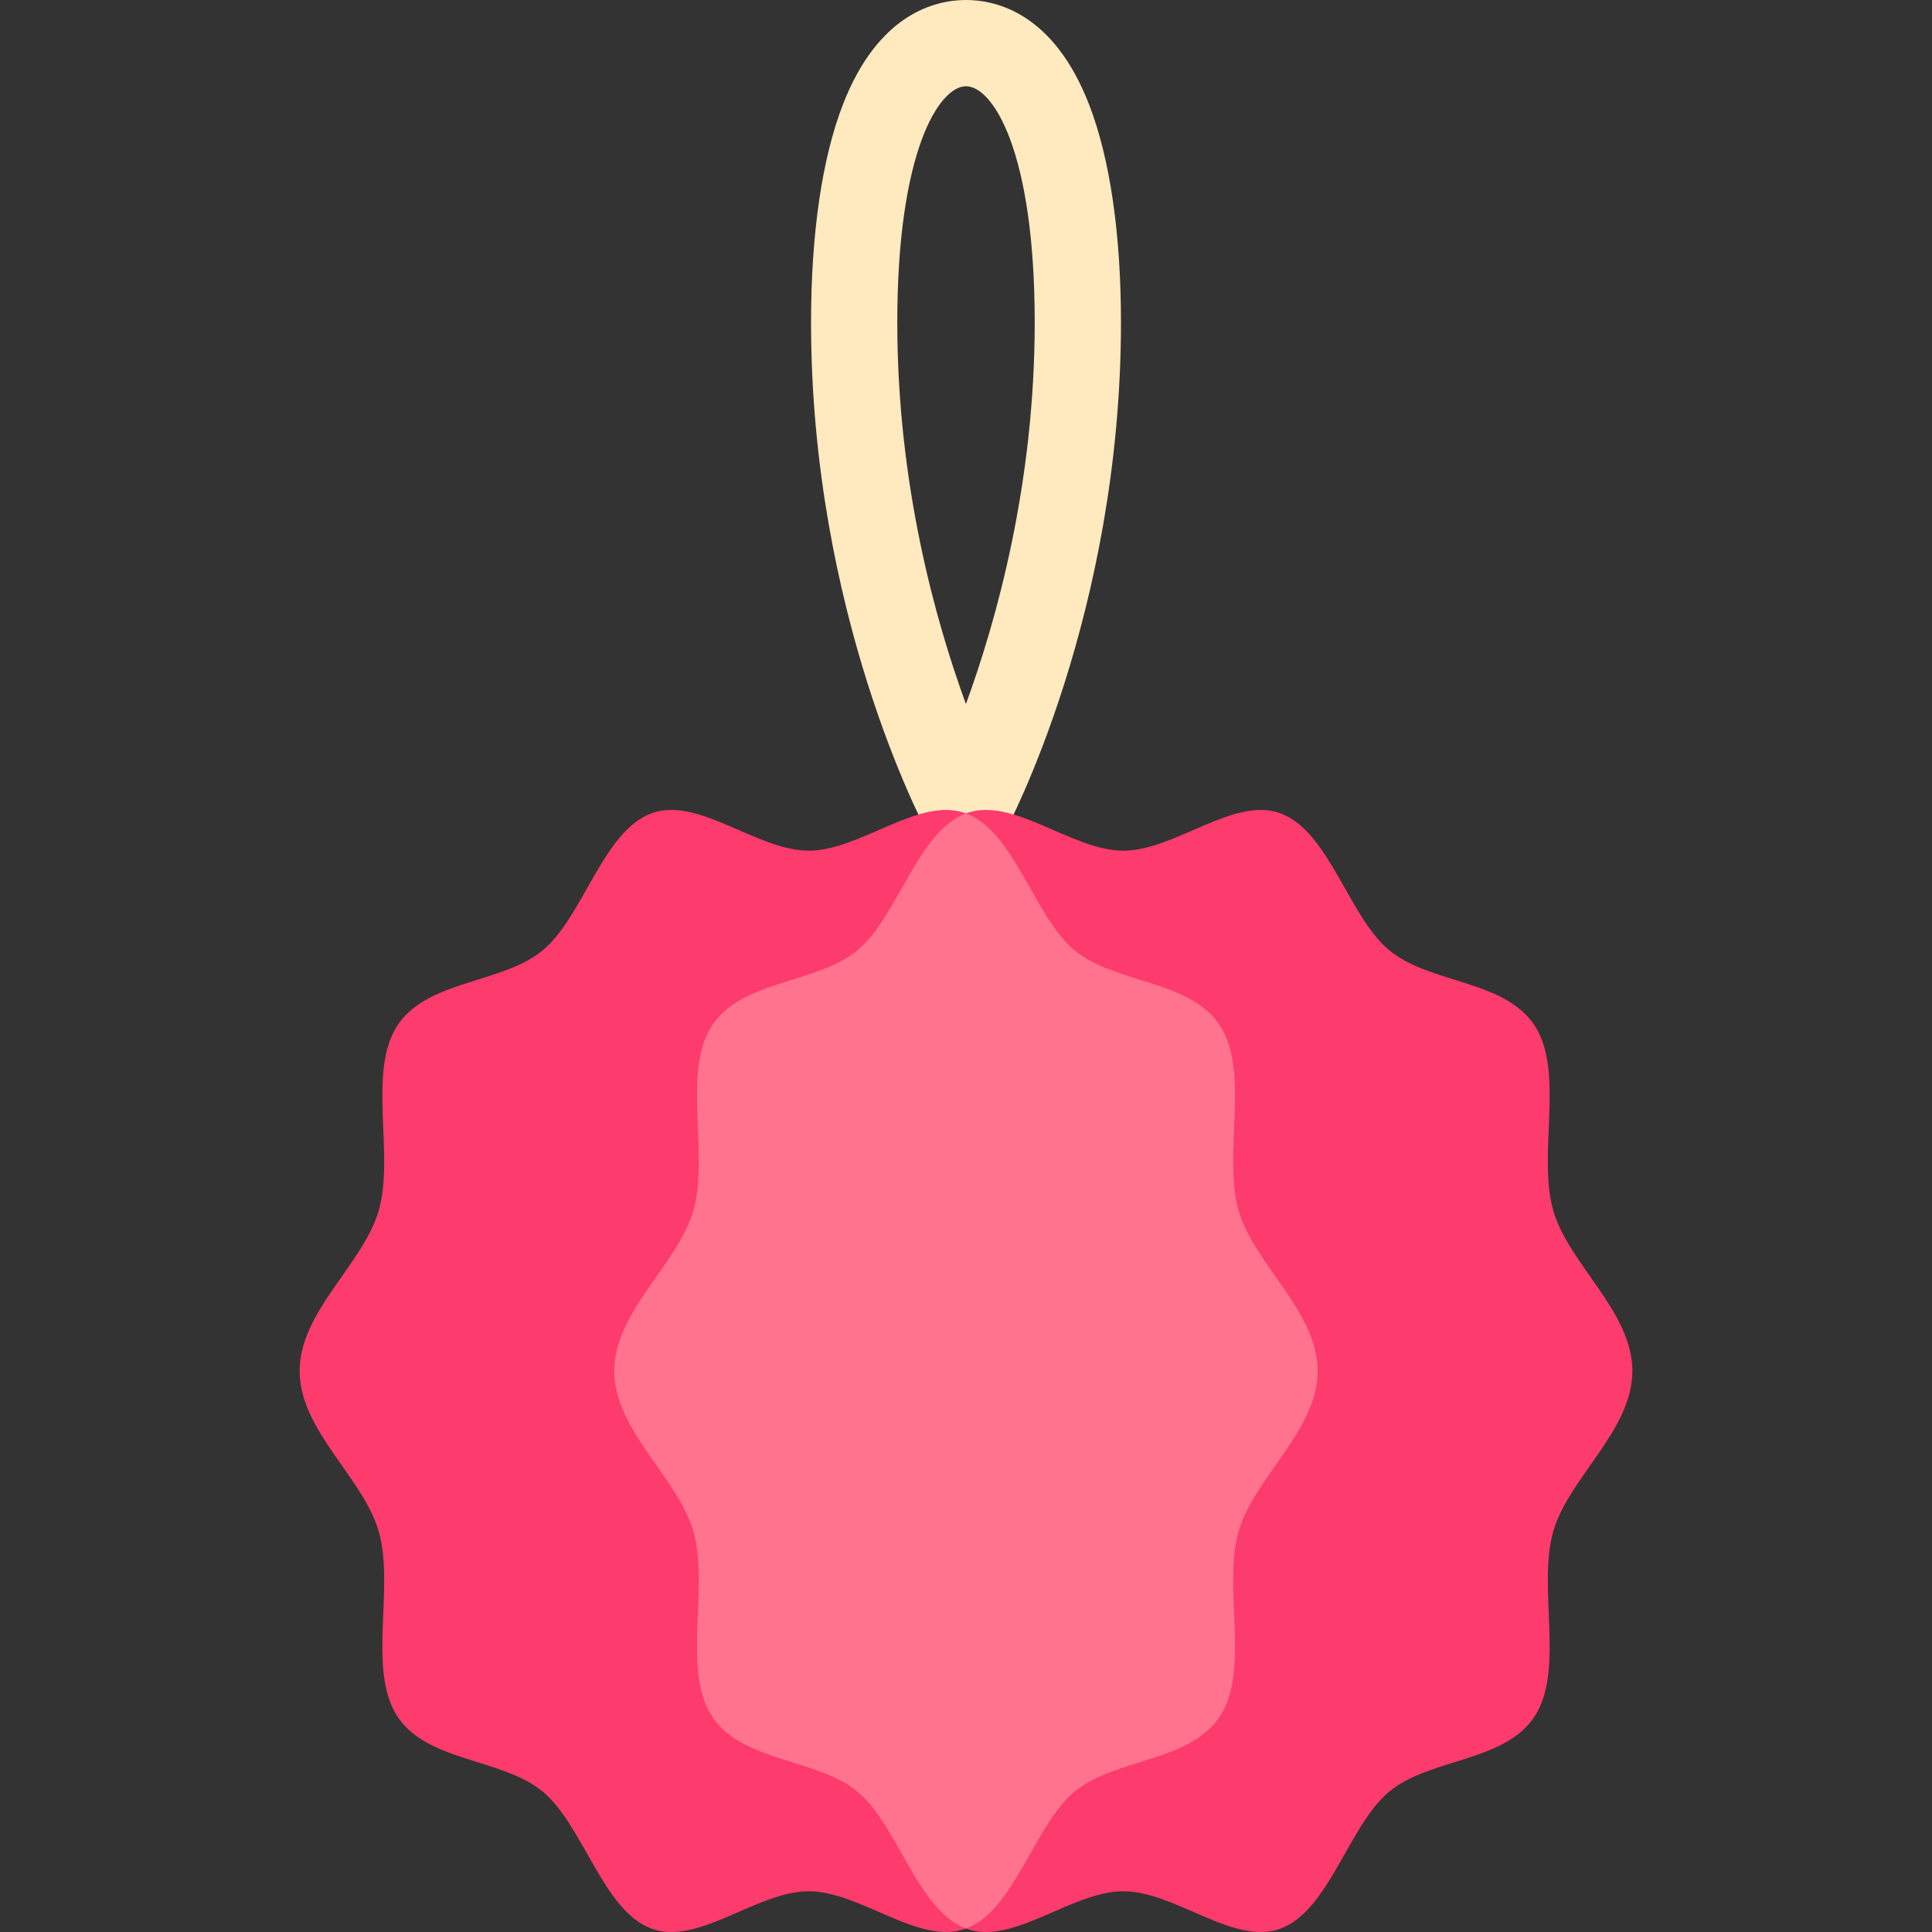
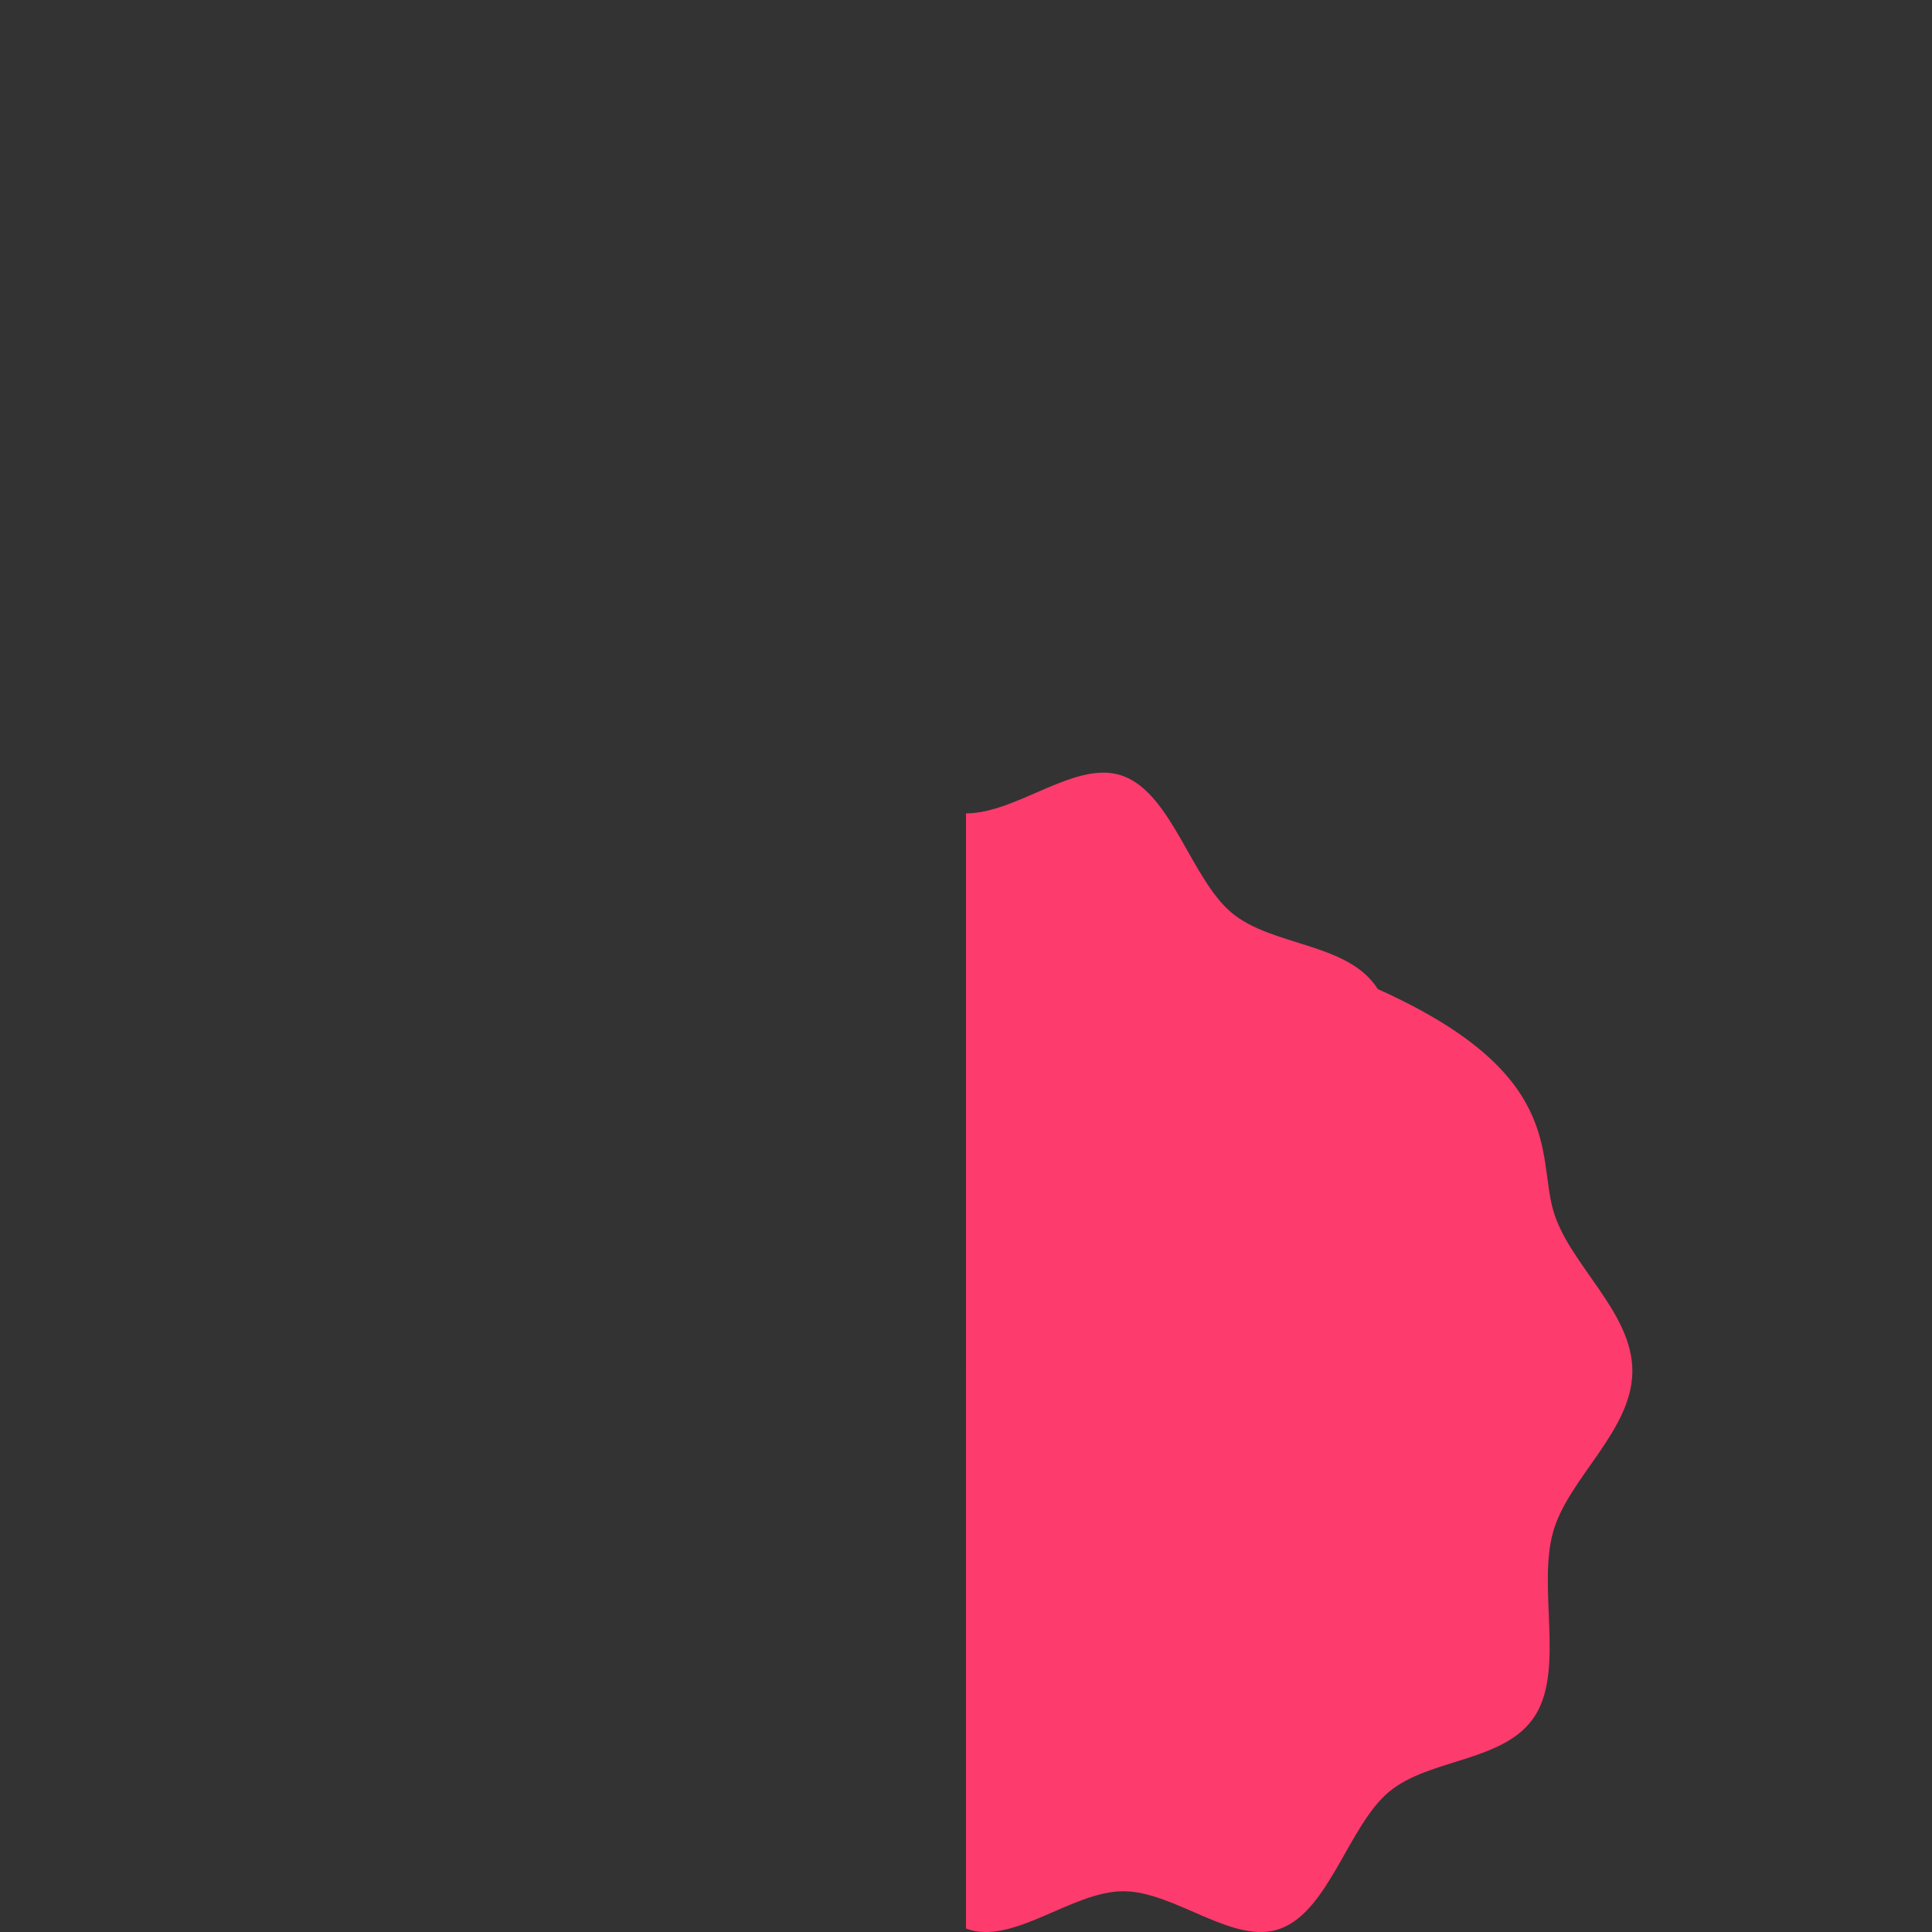
<svg xmlns="http://www.w3.org/2000/svg" version="1.1" id="Layer_1" x="0px" y="0px" viewBox="0 0 512 512" style="enable-background:new 0 0 512 512;" xml:space="preserve">
  <rect x="0" y="0" width="512" height="512" fill="#333333" stroke="none" />
-   <path style="fill:#FFE9BF;" d="M255.998,226.984c-4.203,0-8.067-2.307-10.061-6.007c-1.265-2.35-31.002-58.413-31.002-135.523  c0-23.575,2.929-43.57,8.472-57.826C232.753,3.59,247.839,0,256,0c8.161,0,23.247,3.59,32.594,27.629  c5.543,14.256,8.472,34.251,8.472,57.826c0,77.112-29.742,133.175-31.009,135.525C264.064,224.678,260.2,226.984,255.998,226.984z   M256,22.857c-7.04,0-18.209,16.994-18.209,62.597c0,42.833,10.07,78.954,18.19,101.117c8.129-22.217,18.229-58.416,18.229-101.117  C274.209,39.851,263.04,22.857,256,22.857z" />
  <g>
-     <path style="fill:#FD3B6D;" d="M411.6,320.697c4.023,14.274,20.994,26.811,20.994,42.629c0,15.806-16.971,28.343-20.994,42.617   c-4.171,14.789,3.017,36.377-4.766,48.686c-7.863,12.434-27.966,11.2-38.766,20.251c-10.686,8.96-15.84,31.406-28.686,36.206   c-12.389,4.64-27.954-9.886-41.691-9.886c-13.737,0-29.303,14.526-41.691,9.886V215.554c12.389-4.629,27.954,9.886,41.691,9.886   c13.737,0,29.303-14.514,41.691-9.886c12.846,4.8,18,27.246,28.686,36.206c10.8,9.051,30.903,7.817,38.766,20.251   C414.617,284.32,407.429,305.909,411.6,320.697z" />
-     <path style="fill:#FD3B6D;" d="M100.4,320.697c-4.023,14.274-20.994,26.811-20.994,42.629c0,15.806,16.971,28.343,20.994,42.617   c4.171,14.789-3.017,36.377,4.766,48.686c7.863,12.434,27.966,11.2,38.766,20.251c10.686,8.96,15.84,31.406,28.686,36.206   c12.389,4.64,27.954-9.886,41.691-9.886c13.737,0,29.303,14.526,41.691,9.886V215.554c-12.389-4.629-27.954,9.886-41.691,9.886   s-29.303-14.514-41.691-9.886c-12.846,4.8-18,27.246-28.686,36.206c-10.8,9.051-30.903,7.817-38.766,20.251   C97.383,284.32,104.572,305.909,100.4,320.697z" />
+     <path style="fill:#FD3B6D;" d="M411.6,320.697c4.023,14.274,20.994,26.811,20.994,42.629c0,15.806-16.971,28.343-20.994,42.617   c-4.171,14.789,3.017,36.377-4.766,48.686c-7.863,12.434-27.966,11.2-38.766,20.251c-10.686,8.96-15.84,31.406-28.686,36.206   c-12.389,4.64-27.954-9.886-41.691-9.886c-13.737,0-29.303,14.526-41.691,9.886V215.554c13.737,0,29.303-14.514,41.691-9.886c12.846,4.8,18,27.246,28.686,36.206c10.8,9.051,30.903,7.817,38.766,20.251   C414.617,284.32,407.429,305.909,411.6,320.697z" />
  </g>
-   <path style="fill:#FF738E;" d="M328.217,320.697c4.023,14.274,20.983,26.811,20.983,42.629c0,15.806-16.96,28.343-20.983,42.617  c-4.171,14.789,3.006,36.377-4.766,48.686c-7.863,12.434-27.966,11.2-38.766,20.251C274,483.84,268.846,506.286,256,511.086  c-12.846-4.8-18-27.246-28.686-36.206c-10.8-9.051-30.903-7.817-38.766-20.251c-7.771-12.309-0.594-33.897-4.766-48.686  c-4.023-14.274-20.983-26.811-20.983-42.617c0-15.817,16.96-28.354,20.983-42.629c4.171-14.789-3.006-36.377,4.766-48.686  c7.863-12.434,27.966-11.2,38.766-20.251C238,242.8,243.154,220.354,256,215.554c12.846,4.8,18,27.246,28.686,36.206  c10.8,9.051,30.903,7.817,38.766,20.251C331.223,284.32,324.046,305.909,328.217,320.697z" />
  <g>
</g>
  <g>
</g>
  <g>
</g>
  <g>
</g>
  <g>
</g>
  <g>
</g>
  <g>
</g>
  <g>
</g>
  <g>
</g>
  <g>
</g>
  <g>
</g>
  <g>
</g>
  <g>
</g>
  <g>
</g>
  <g>
</g>
</svg>